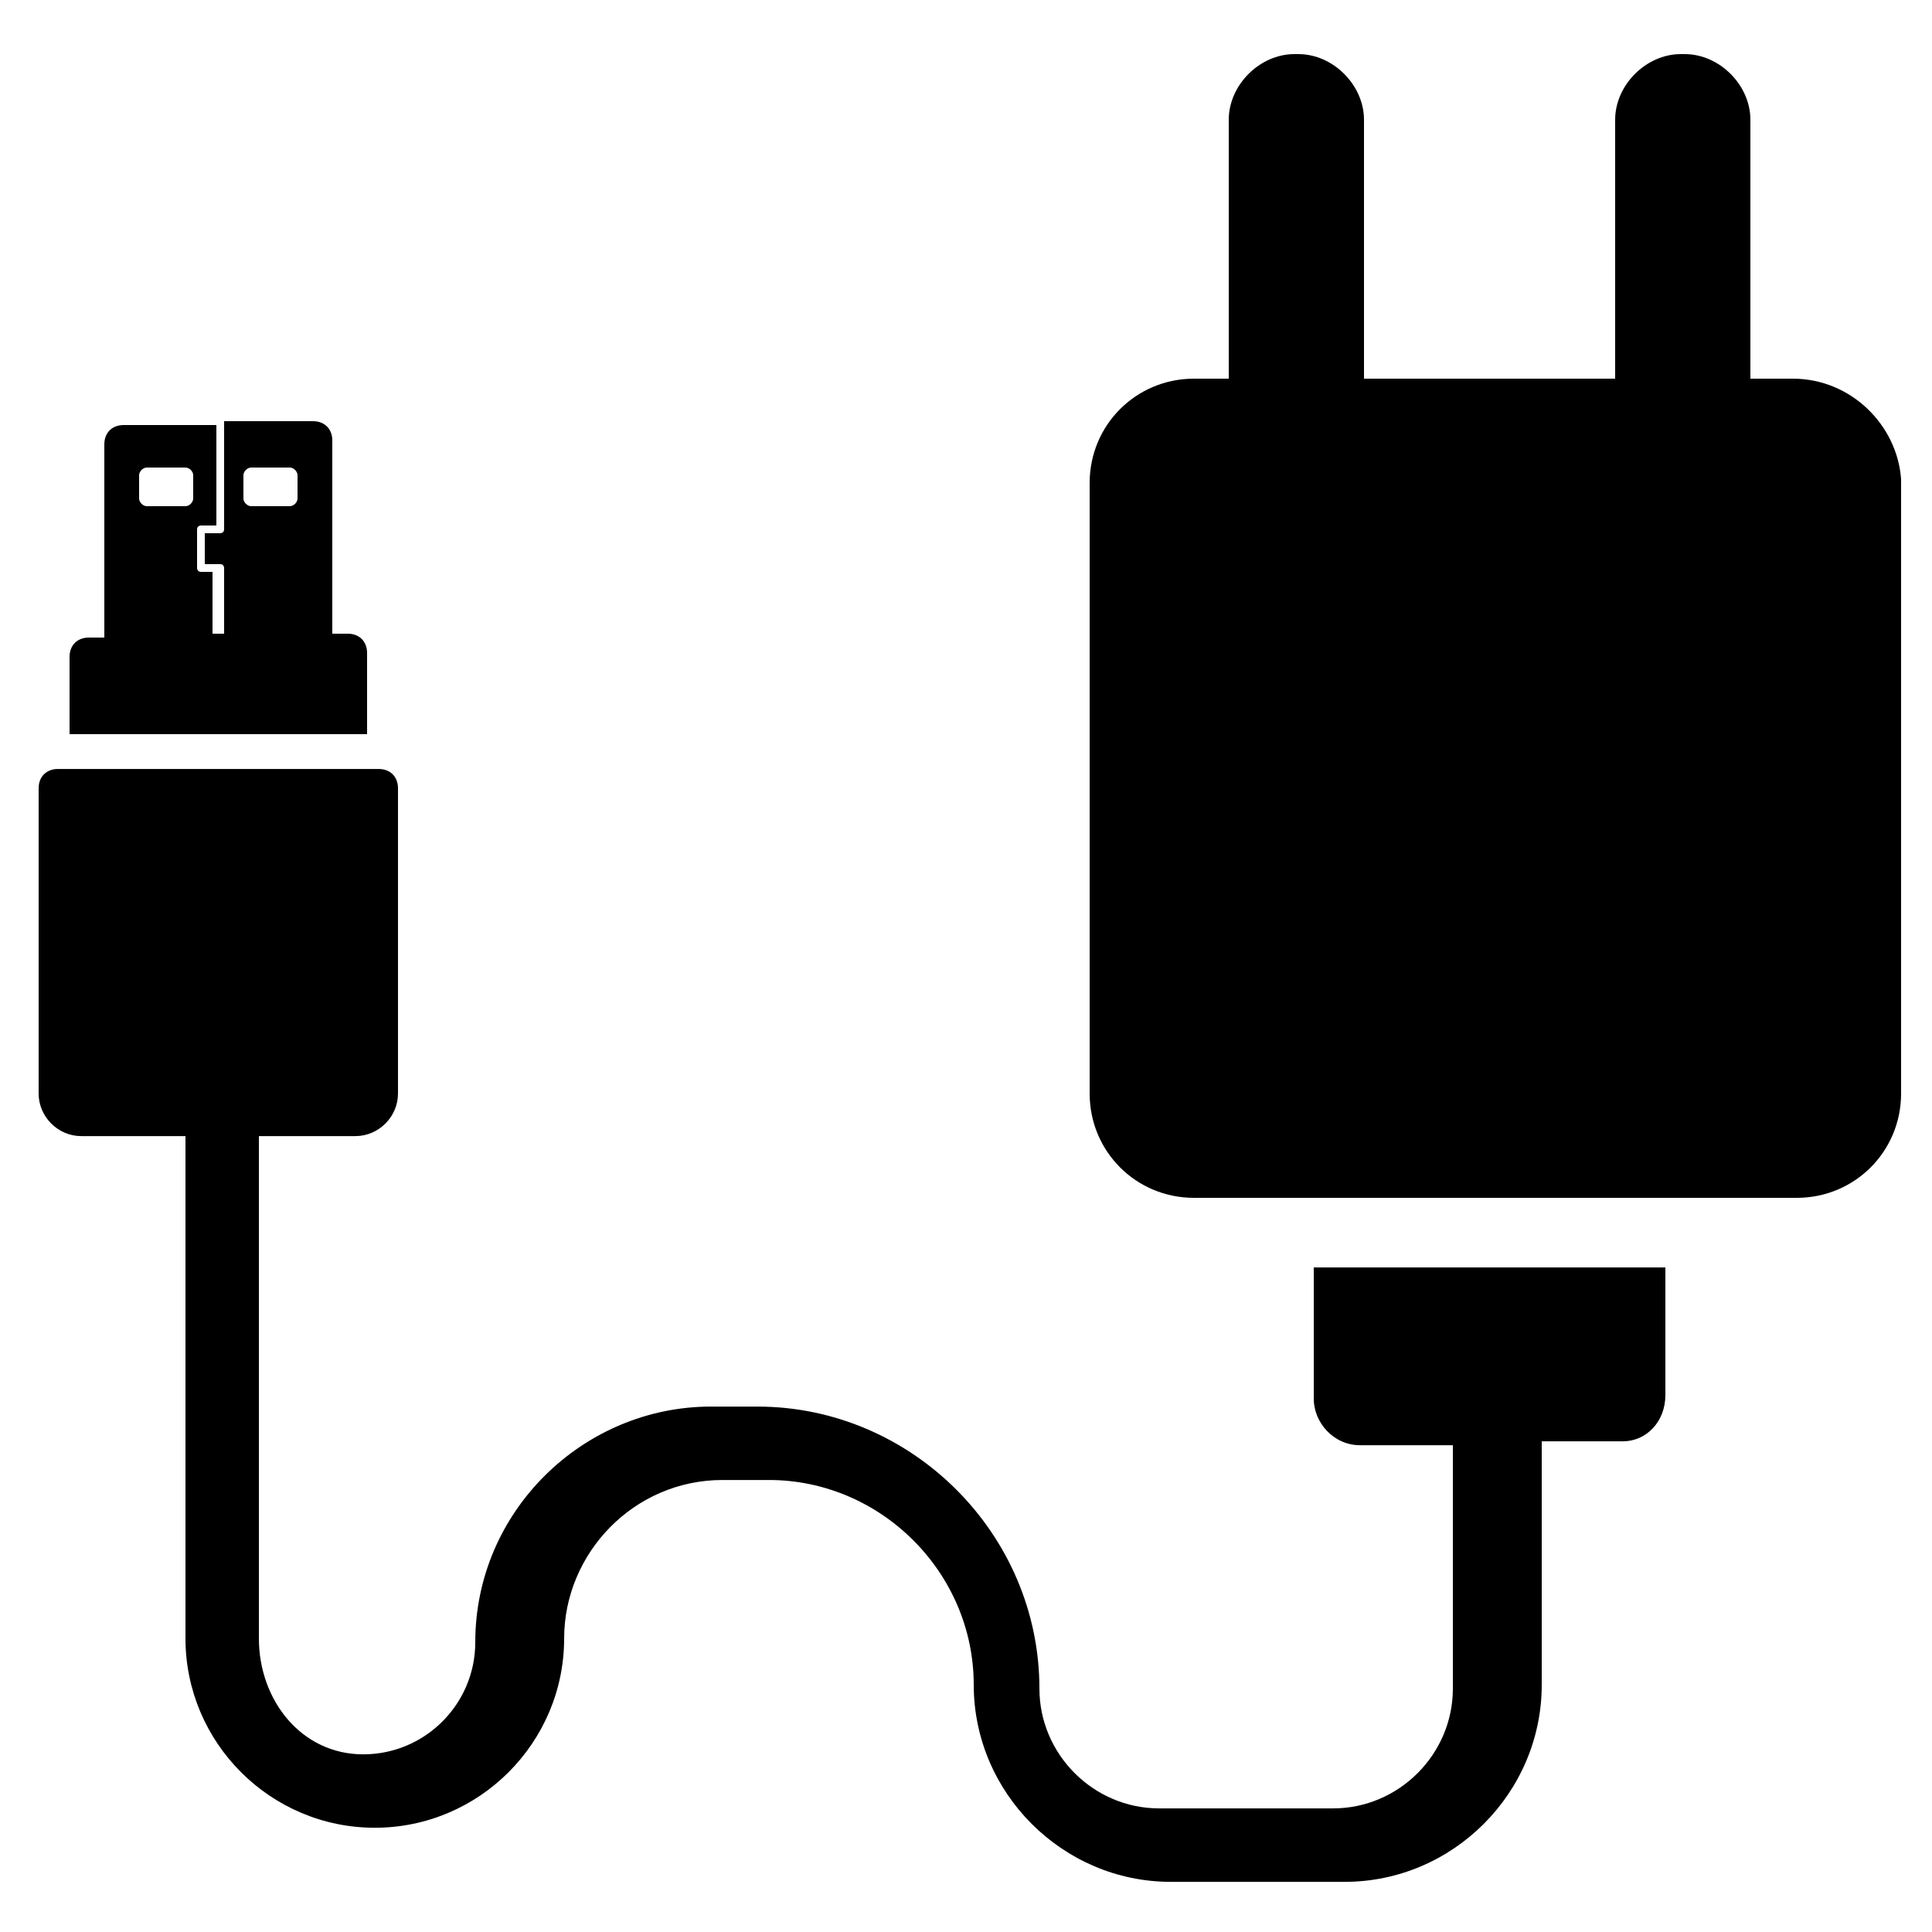
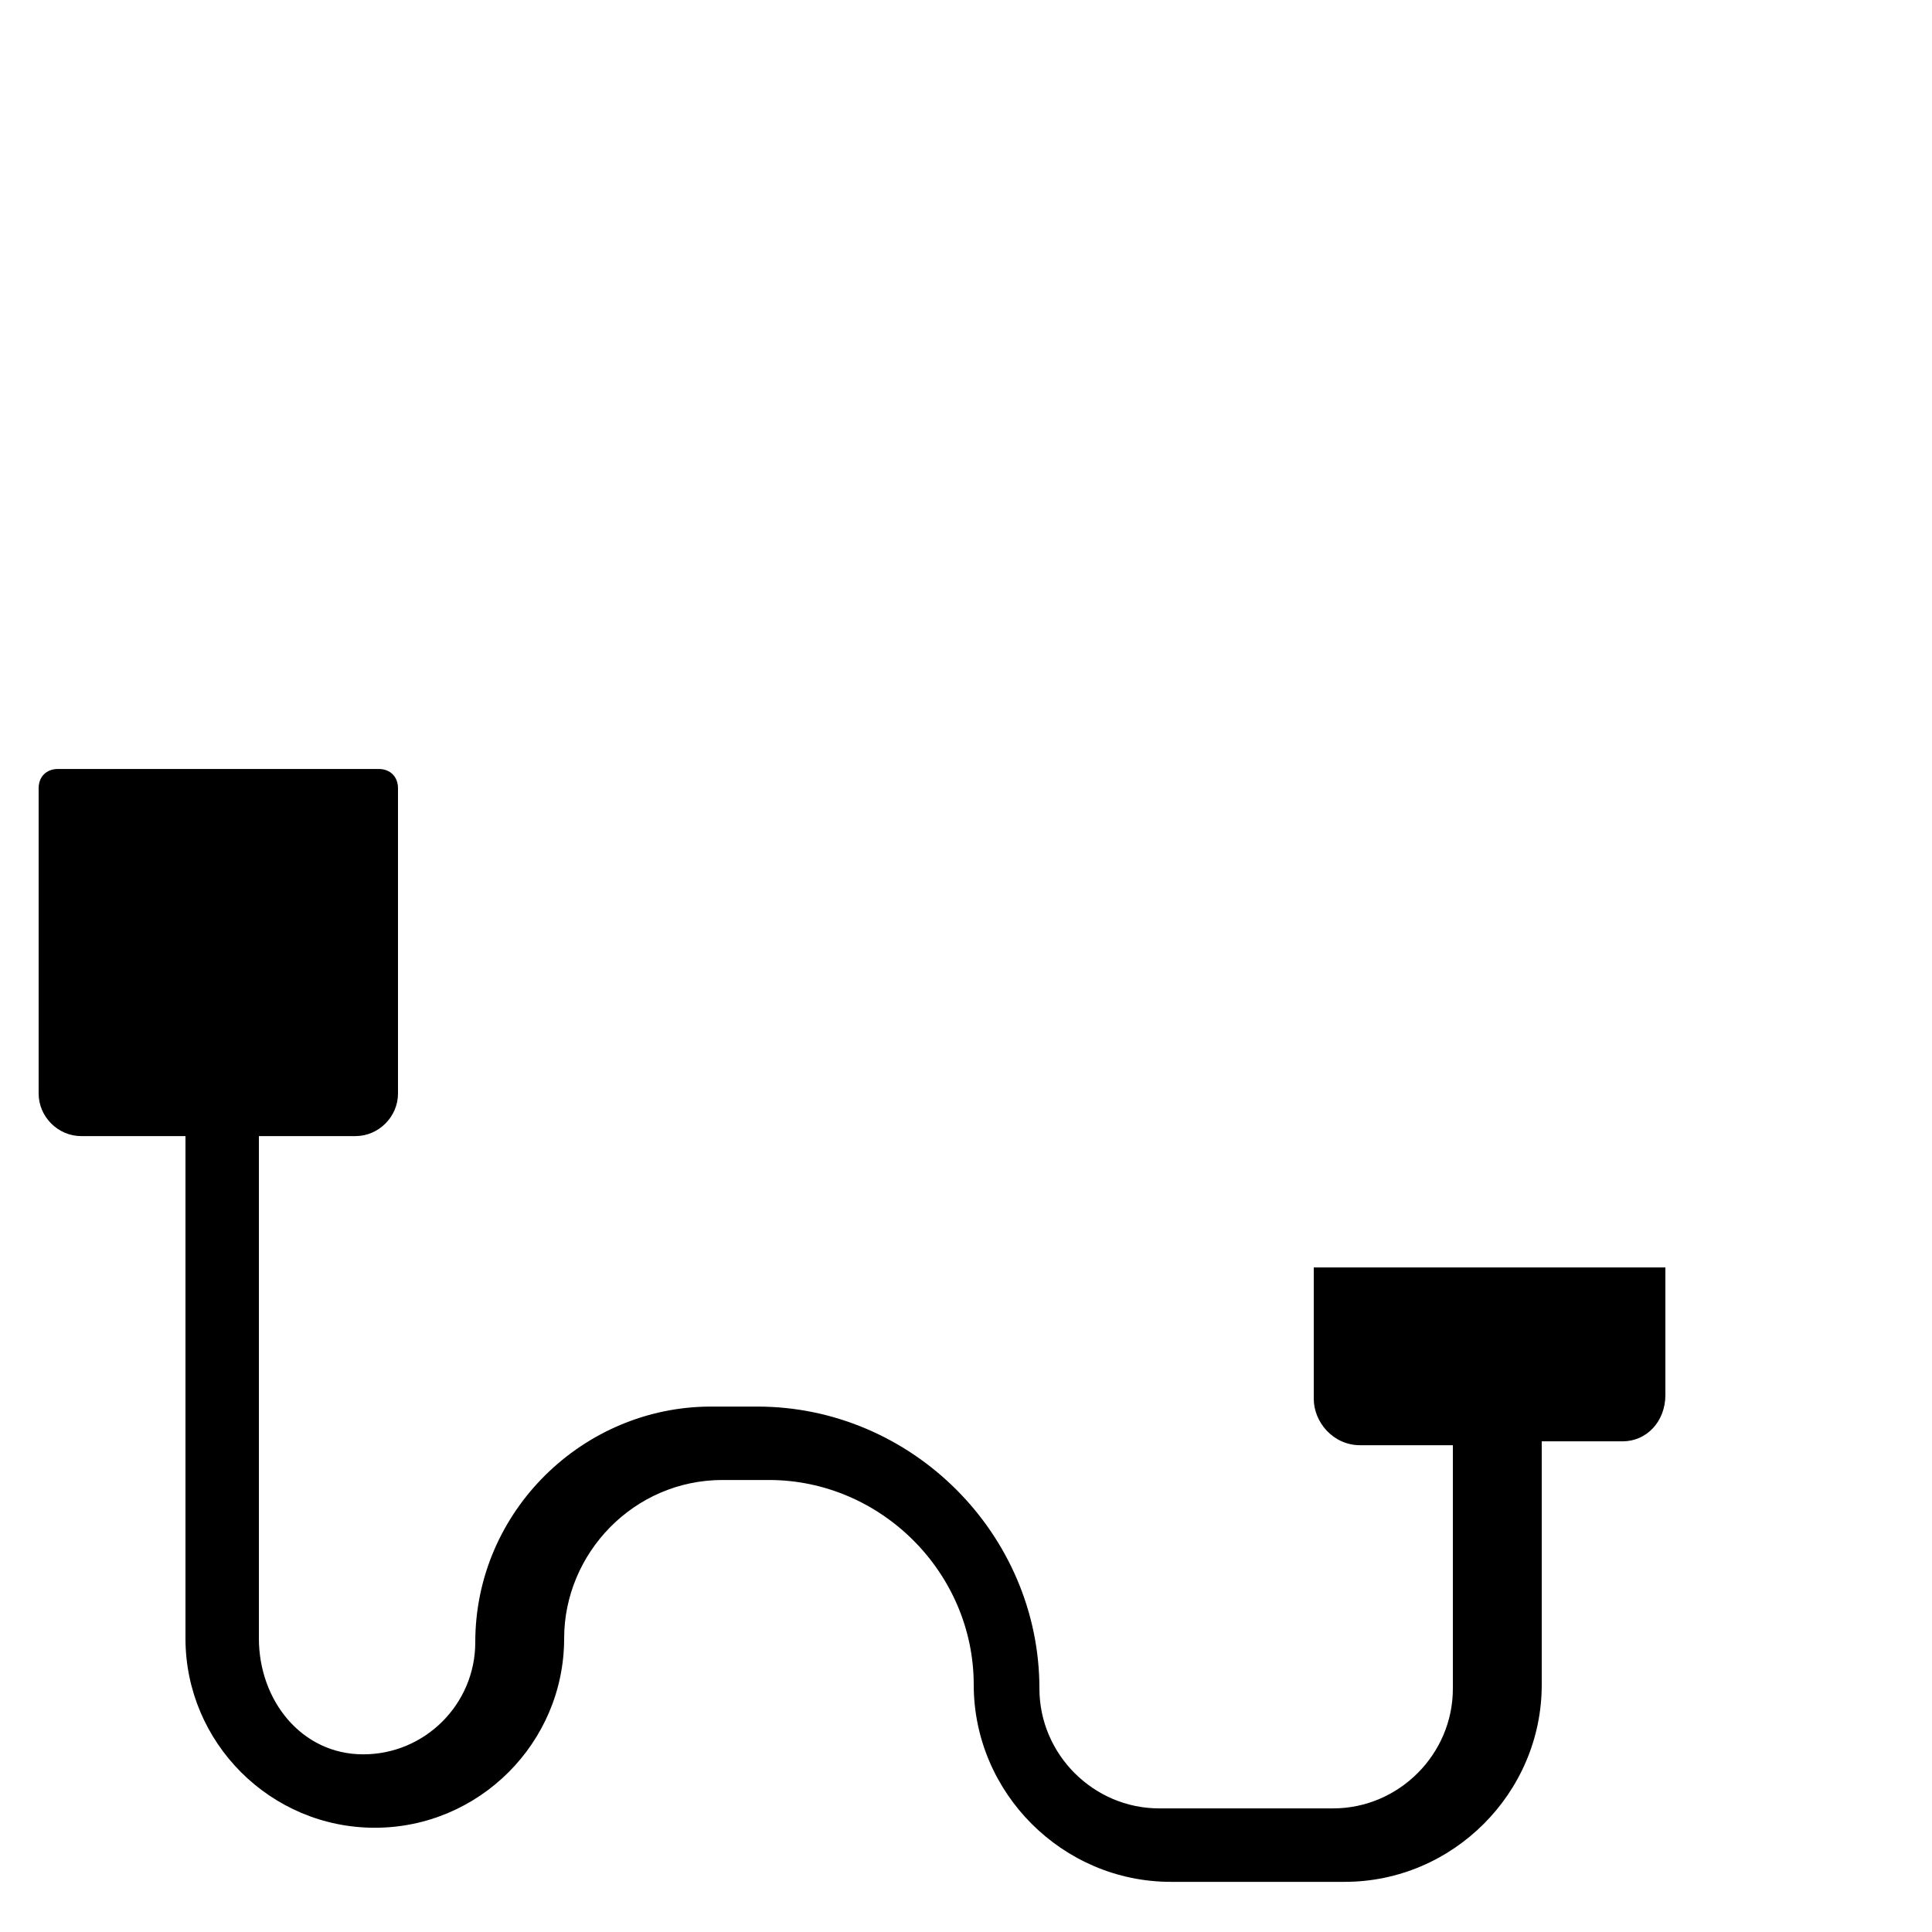
<svg xmlns="http://www.w3.org/2000/svg" width="48" height="48" viewBox="0 0 48 48" fill="none">
-   <path d="M9.12 16.224C9.12 15.936 8.928 15.744 8.64 15.744H8.256V10.944C8.256 10.656 8.064 10.464 7.776 10.464H5.568V13.152C5.568 13.248 5.472 13.248 5.472 13.248H5.088V14.016H5.472C5.568 14.016 5.568 14.112 5.568 14.112V15.744H5.28V14.208H4.992C4.896 14.208 4.896 14.112 4.896 14.112V13.152C4.896 13.056 4.992 13.056 4.992 13.056H5.376V10.56H3.072C2.784 10.56 2.592 10.752 2.592 11.04V15.84H2.208C1.92 15.84 1.728 16.032 1.728 16.32V18.24H9.12V16.224ZM4.8 12.384C4.8 12.48 4.704 12.576 4.608 12.576H3.648C3.552 12.576 3.456 12.48 3.456 12.384V11.808C3.456 11.712 3.552 11.616 3.648 11.616H4.608C4.704 11.616 4.8 11.712 4.8 11.808V12.384ZM7.392 12.384C7.392 12.48 7.296 12.576 7.2 12.576H6.24C6.144 12.576 6.048 12.48 6.048 12.384V11.808C6.048 11.712 6.144 11.616 6.24 11.616H7.2C7.296 11.616 7.392 11.712 7.392 11.808V12.384ZM44.544 9.408H43.488V2.976C43.488 2.112 42.72 1.344 41.856 1.344H41.76C40.896 1.344 40.128 2.112 40.128 2.976V9.408H33.888V2.976C33.888 2.112 33.12 1.344 32.256 1.344H32.16C31.296 1.344 30.528 2.112 30.528 2.976V9.408H29.664C28.224 9.408 27.072 10.56 27.072 12V27.168C27.072 28.608 28.224 29.76 29.664 29.76H44.64C46.08 29.76 47.232 28.608 47.232 27.168V11.904C47.136 10.56 45.984 9.408 44.544 9.408Z" fill="black" />
  <path d="M32.64 34.754C32.64 35.33 33.12 35.906 33.792 35.906H36.096V41.953C36.096 43.586 34.752 44.929 33.12 44.929H28.8C27.168 44.929 25.824 43.586 25.824 41.953C25.824 38.114 22.656 34.946 18.816 34.946H17.664C14.496 34.946 11.808 37.538 11.808 40.801C11.808 42.337 10.56 43.586 9.024 43.586C7.488 43.586 6.432 42.242 6.432 40.706V28.226H8.832C9.408 28.226 9.888 27.745 9.888 27.169V19.585C9.888 19.297 9.696 19.105 9.408 19.105H1.44C1.152 19.105 0.96 19.297 0.96 19.585V27.169C0.96 27.745 1.44 28.226 2.016 28.226H4.608V40.706C4.608 43.297 6.72 45.41 9.312 45.41C11.904 45.41 14.016 43.297 14.016 40.706C14.016 38.593 15.744 36.77 17.952 36.77H19.104C21.888 36.77 24.192 39.074 24.192 41.858C24.192 44.545 26.4 46.754 29.088 46.754H33.408C36.096 46.754 38.304 44.545 38.304 41.858V35.809H40.32C40.896 35.809 41.376 35.33 41.376 34.657V31.489H32.64V34.754Z" fill="black" />
</svg>